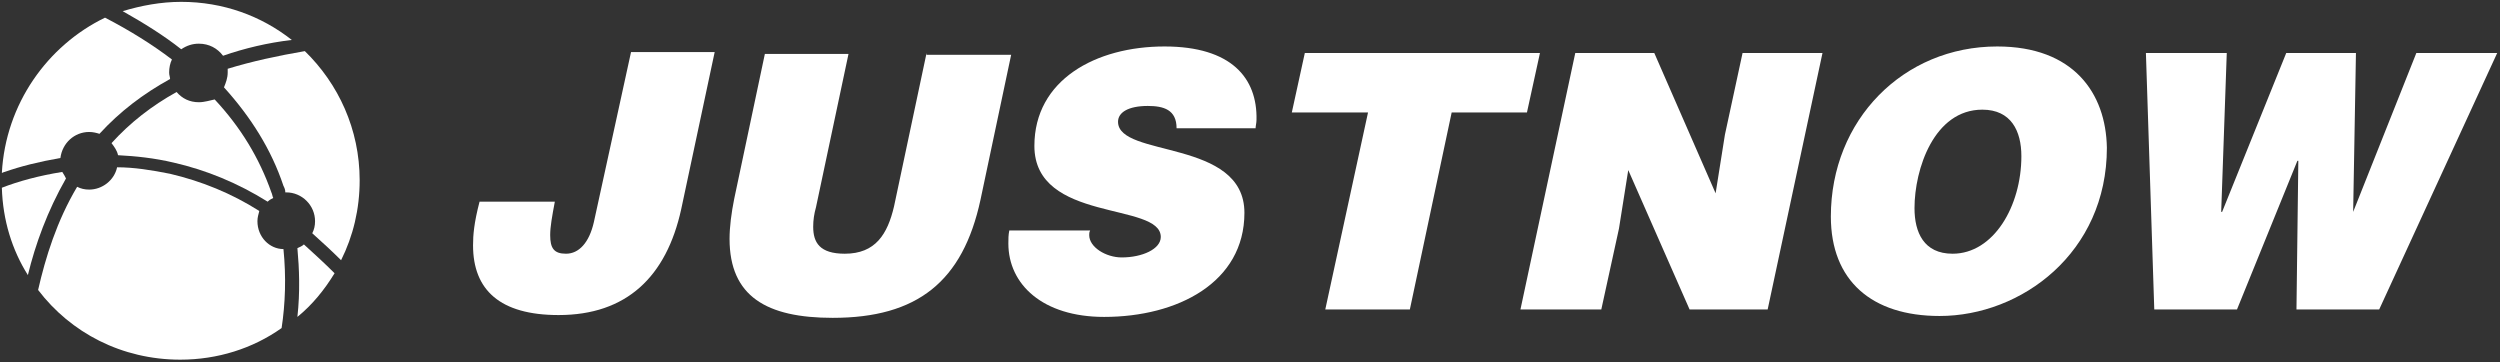
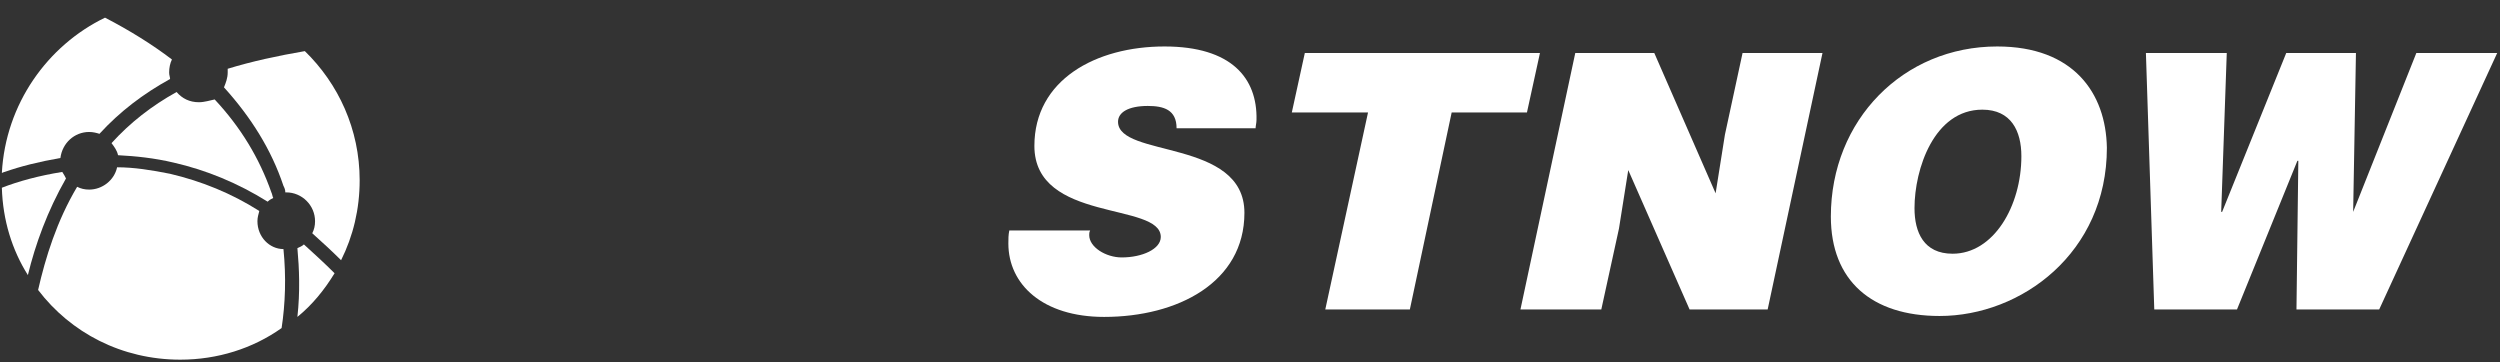
<svg xmlns="http://www.w3.org/2000/svg" width="269" height="39" viewBox="0 0 269 39" fill="none">
  <rect x="0" y="0" width="269" height="39" fill="#333333" stroke="none" />
  <g clip-path="url(#clip0_58_23)">
    <path fill-rule="evenodd" clip-rule="evenodd" d="M6.7 18.5C4.2 18.9 2 19.5 0.2 20.2C0.3 23.7 1.3 26.9 3 29.6C3.8 26.3 5.1 22.7 7.1 19.2C7 19 6.9 18.8 6.7 18.5Z" fill="white" />
    <path fill-rule="evenodd" clip-rule="evenodd" d="M24.5 7.4C24.5 7.5 24.5 7.7 24.5 7.8C24.5 8.4 24.3 8.9 24.1 9.4C27 12.6 29.2 16.1 30.5 20C30.6 20.2 30.7 20.4 30.7 20.7H30.8C32.5 20.7 33.9 22.1 33.9 23.8C33.9 24.3 33.8 24.7 33.6 25.1C34.6 26 35.7 27 36.7 28C38 25.4 38.7 22.5 38.7 19.4C38.7 13.9 36.4 9 32.8 5.5C29.9 6 27.1 6.6 24.5 7.4Z" fill="white" />
    <path fill-rule="evenodd" clip-rule="evenodd" d="M21.4 11C20.4 11 19.6 10.6 19 9.9C16.3 11.4 14 13.2 12 15.4C12.3 15.8 12.6 16.2 12.7 16.7C14.6 16.8 16.6 17 18.7 17.5C22.2 18.3 25.6 19.7 28.8 21.7C29 21.5 29.2 21.4 29.4 21.3C29.3 21.1 29.3 20.9 29.2 20.7C27.9 17 25.9 13.7 23.1 10.7C22.6 10.8 22 11 21.4 11Z" fill="white" />
    <path fill-rule="evenodd" clip-rule="evenodd" d="M6.5 17C6.7 15.4 8 14.2 9.6 14.2C10 14.2 10.4 14.3 10.7 14.4C12.9 12 15.4 10.1 18.3 8.5C18.3 8.3 18.2 8.1 18.2 7.8C18.2 7.3 18.3 6.8 18.5 6.4C16.4 4.8 14 3.3 11.3 1.9C5.1 4.9 0.6 11.2 0.2 18.6C0.3 18.6 0.4 18.5 0.5 18.5C2.2 17.9 4.2 17.4 6.5 17Z" fill="white" />
-     <path fill-rule="evenodd" clip-rule="evenodd" d="M21.4 4.7C22.5 4.7 23.4 5.2 24 6C26.3 5.2 28.8 4.6 31.4 4.3C28.1 1.7 24 0.2 19.5 0.2C17.3 0.2 15.2 0.6 13.2 1.2C15.5 2.5 17.6 3.8 19.5 5.3C20.1 4.9 20.7 4.7 21.4 4.7Z" fill="white" />
    <path fill-rule="evenodd" clip-rule="evenodd" d="M32.7 26.3C32.5 26.5 32.2 26.6 32 26.7C32.2 28.9 32.3 31.4 32 34.1C33.6 32.8 34.9 31.2 36 29.4C34.9 28.3 33.8 27.3 32.7 26.3Z" fill="white" />
    <path fill-rule="evenodd" clip-rule="evenodd" d="M27.7 23.8C27.7 23.4 27.8 23.1 27.9 22.7C24.9 20.8 21.7 19.5 18.3 18.7C16.3 18.3 14.4 18 12.6 18C12.3 19.4 11 20.4 9.6 20.4C9.1 20.4 8.7 20.3 8.3 20.1C6.1 23.8 4.9 27.7 4.1 31.2C7.6 35.8 13.1 38.7 19.4 38.7C23.4 38.7 27.2 37.5 30.3 35.3C30.7 32.7 30.8 29.8 30.5 26.8C29 26.8 27.7 25.5 27.7 23.8Z" fill="white" />
-     <path fill-rule="evenodd" clip-rule="evenodd" d="M63.9 23.9C63.4 26.1 62.3 27.3 60.9 27.3C59.6 27.3 59.2 26.7 59.2 25.3C59.2 24.4 59.4 23.3 59.7 21.7H51.6C51 24 50.9 25.3 50.9 26.4C50.9 31.2 53.8 33.9 60.1 33.9C67.4 33.9 71.7 29.8 73.3 22.5L76.9 5.6H67.9L63.9 23.9Z" fill="white" />
-     <path fill-rule="evenodd" clip-rule="evenodd" d="M99.7 5.7L96.2 22.2C95.5 25.2 94.2 27.3 90.9 27.3C88.2 27.3 87.5 26.1 87.5 24.4C87.5 23.7 87.6 23 87.8 22.3L91.3 5.8H82.3L79 21.4C78.7 22.9 78.5 24.4 78.5 25.7C78.5 31.9 82.5 34.2 89.6 34.2C98.7 34.2 103.6 30.3 105.5 21.5L108.8 5.9H99.7V5.7Z" fill="white" />
    <path fill-rule="evenodd" clip-rule="evenodd" d="M125.3 5C117.9 5 111.3 8.6 111.3 15.7C111.3 24 124.9 21.7 124.9 25.5C124.9 26.8 122.9 27.7 120.7 27.7C119 27.7 117.2 26.6 117.2 25.3C117.2 25.1 117.2 25 117.3 24.8H108.6C108.5 25.3 108.5 25.7 108.5 26.2C108.5 30.6 112.2 34.1 118.8 34.1C126.7 34.1 133.9 30.4 133.9 22.9C133.9 14.9 120.3 17 120.3 13.1C120.3 12.1 121.4 11.4 123.5 11.4C125.2 11.4 126.6 11.8 126.6 13.8H135.1C135.1 13.6 135.2 13.2 135.2 12.9C135.3 8.4 132.5 5 125.3 5Z" fill="white" />
    <path fill-rule="evenodd" clip-rule="evenodd" d="M165.7 5.7H140.4L139 12.1H147.2L142.6 33.3H151.7L156.2 12.1H164.3L165.7 5.7Z" fill="white" />
    <path fill-rule="evenodd" clip-rule="evenodd" d="M185.6 14.5L184.6 20.8L178 5.7H169.5L163.6 33.3H172.3L174.2 24.6L175.2 18.3L181.8 33.3H190.2L196.1 5.7H187.5L185.6 14.5Z" fill="white" />
    <path fill-rule="evenodd" clip-rule="evenodd" d="M210.1 27.3C207 27.3 206 25 206 22.4C206 18.2 208.1 11.8 213.3 11.8C216.4 11.8 217.5 14.1 217.5 16.8C217.5 22.2 214.5 27.3 210.1 27.3ZM214.9 5C204.8 5 197 12.9 197 23.3C197 30.2 201.4 34 208.7 34C217.5 34 226.7 27.2 226.7 15.9C226.6 10 223.1 5 214.9 5Z" fill="white" />
    <path fill-rule="evenodd" clip-rule="evenodd" d="M260 5.7L253.2 22.8L253.5 5.7H246L239.1 22.8H239L239.6 5.7H230.9L231.8 33.3H240.7L247.2 17.3H247.3L247.1 33.3H256L268.7 5.7H260Z" fill="white" />
  </g>
  <defs>
    <clipPath id="clip0_58_23">
      <rect width="269" height="39" fill="white" />
    </clipPath>
  </defs>
</svg>